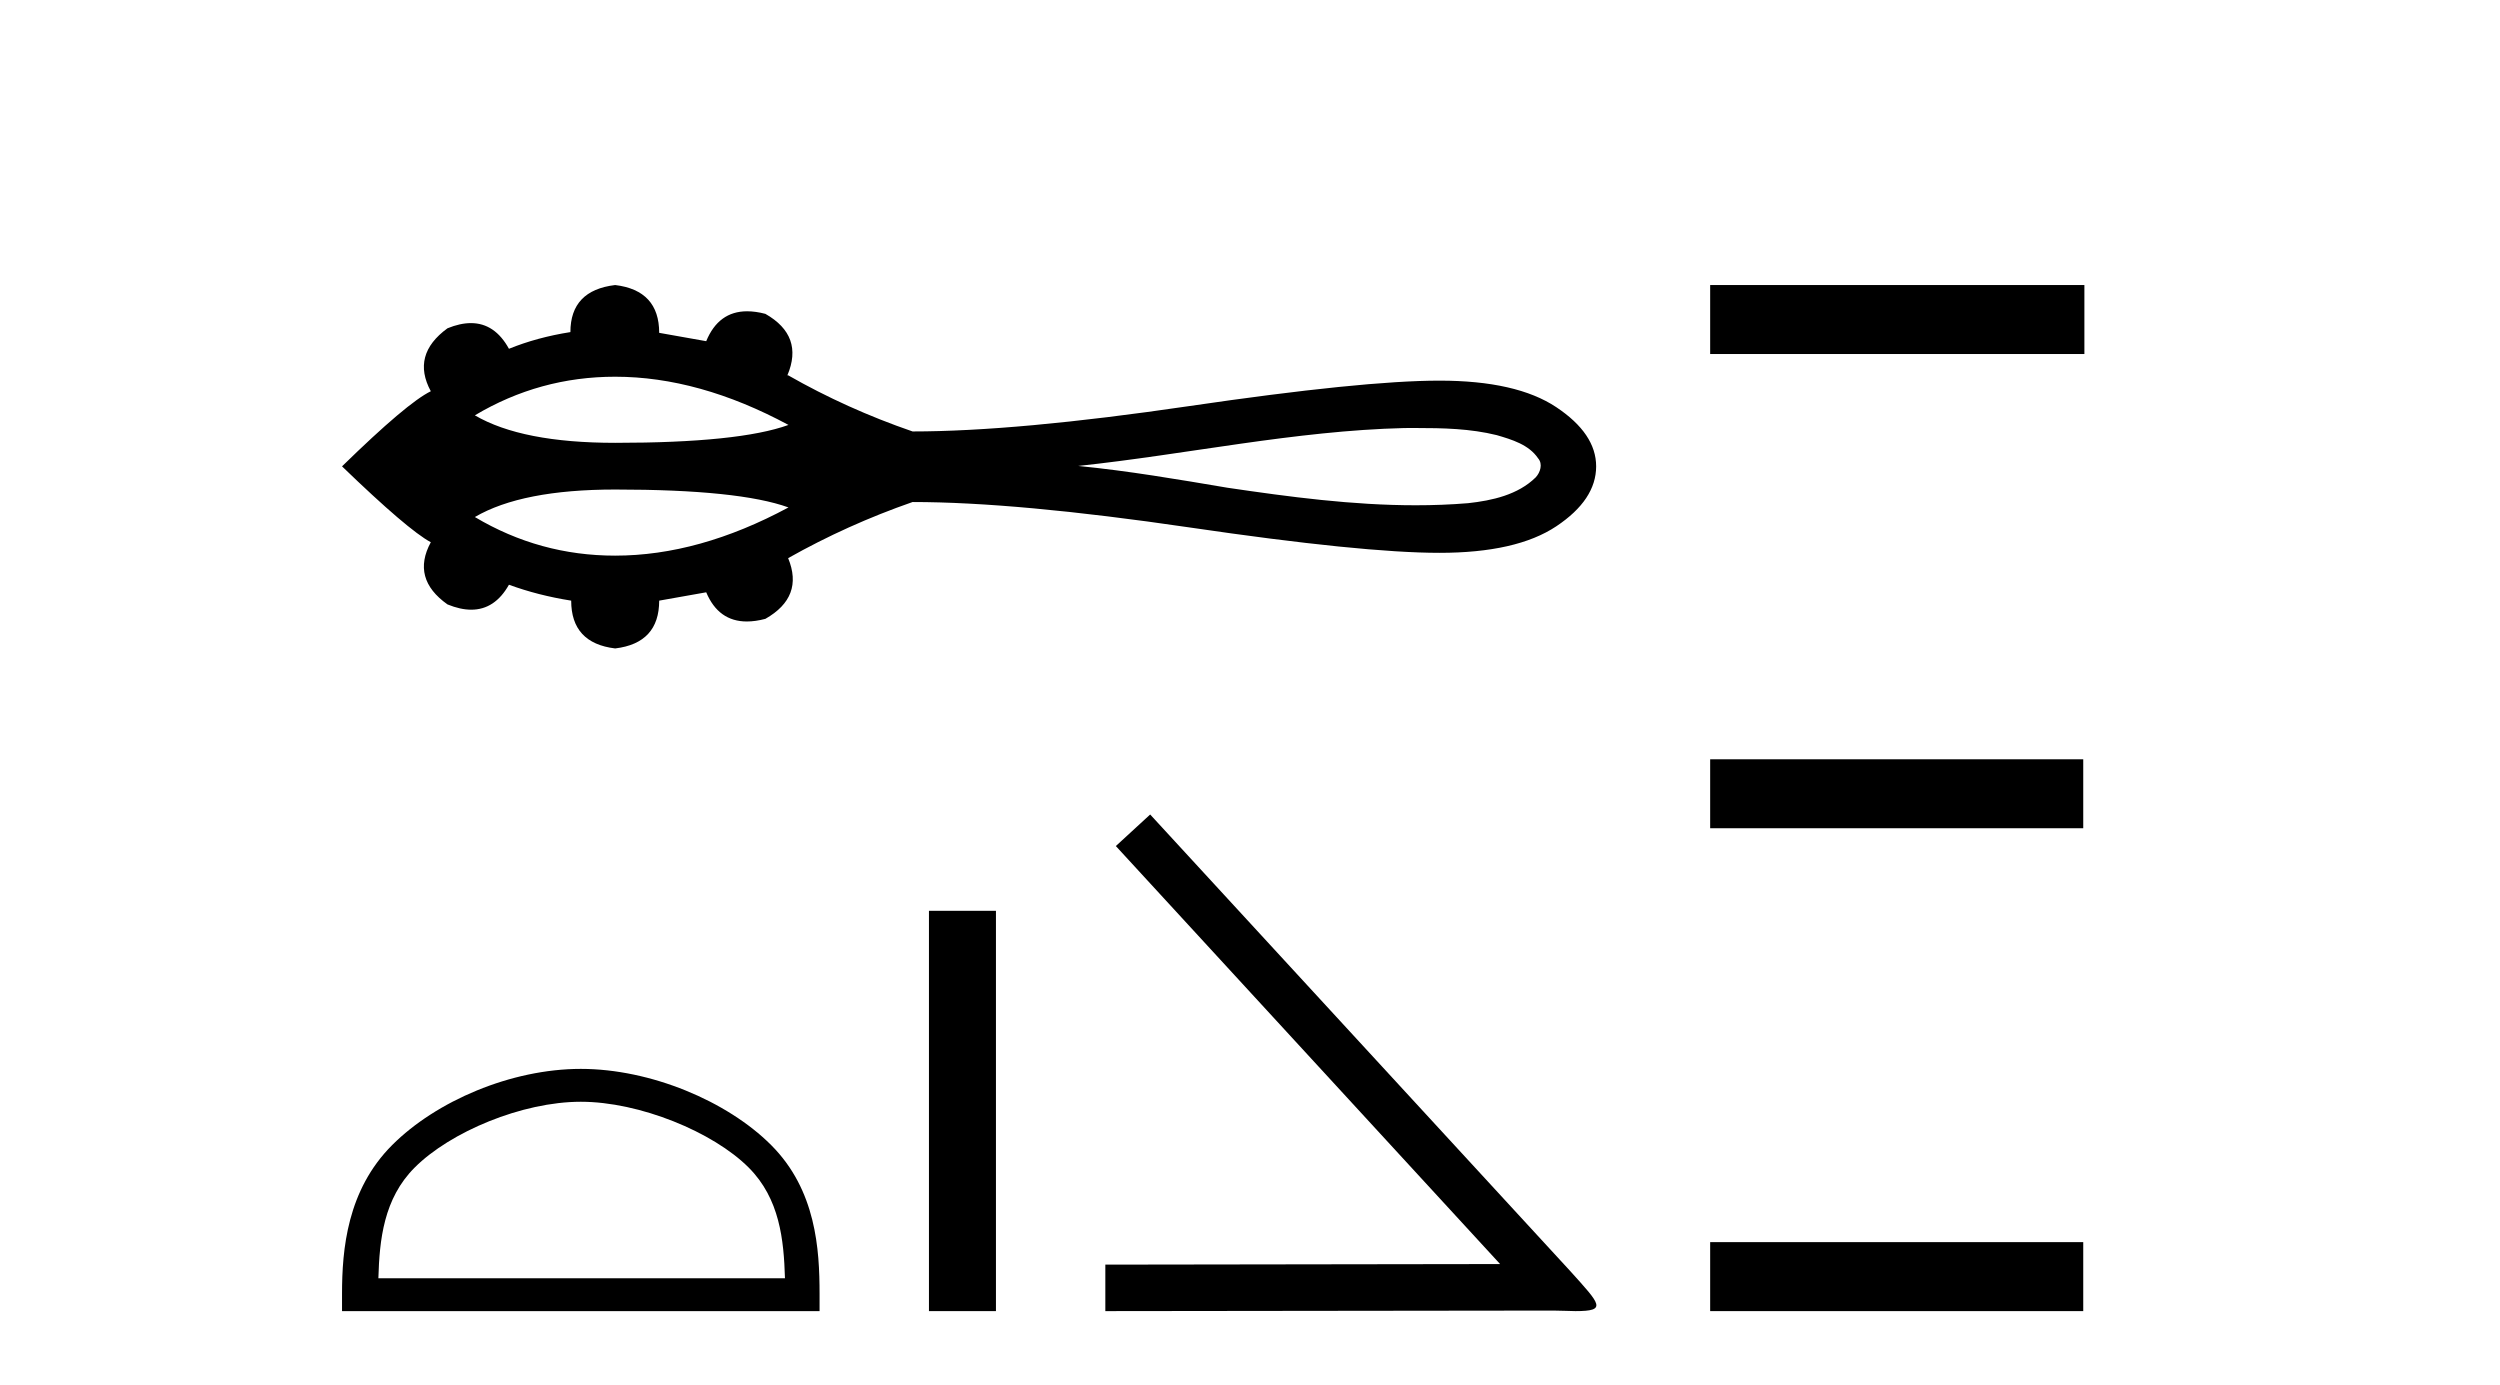
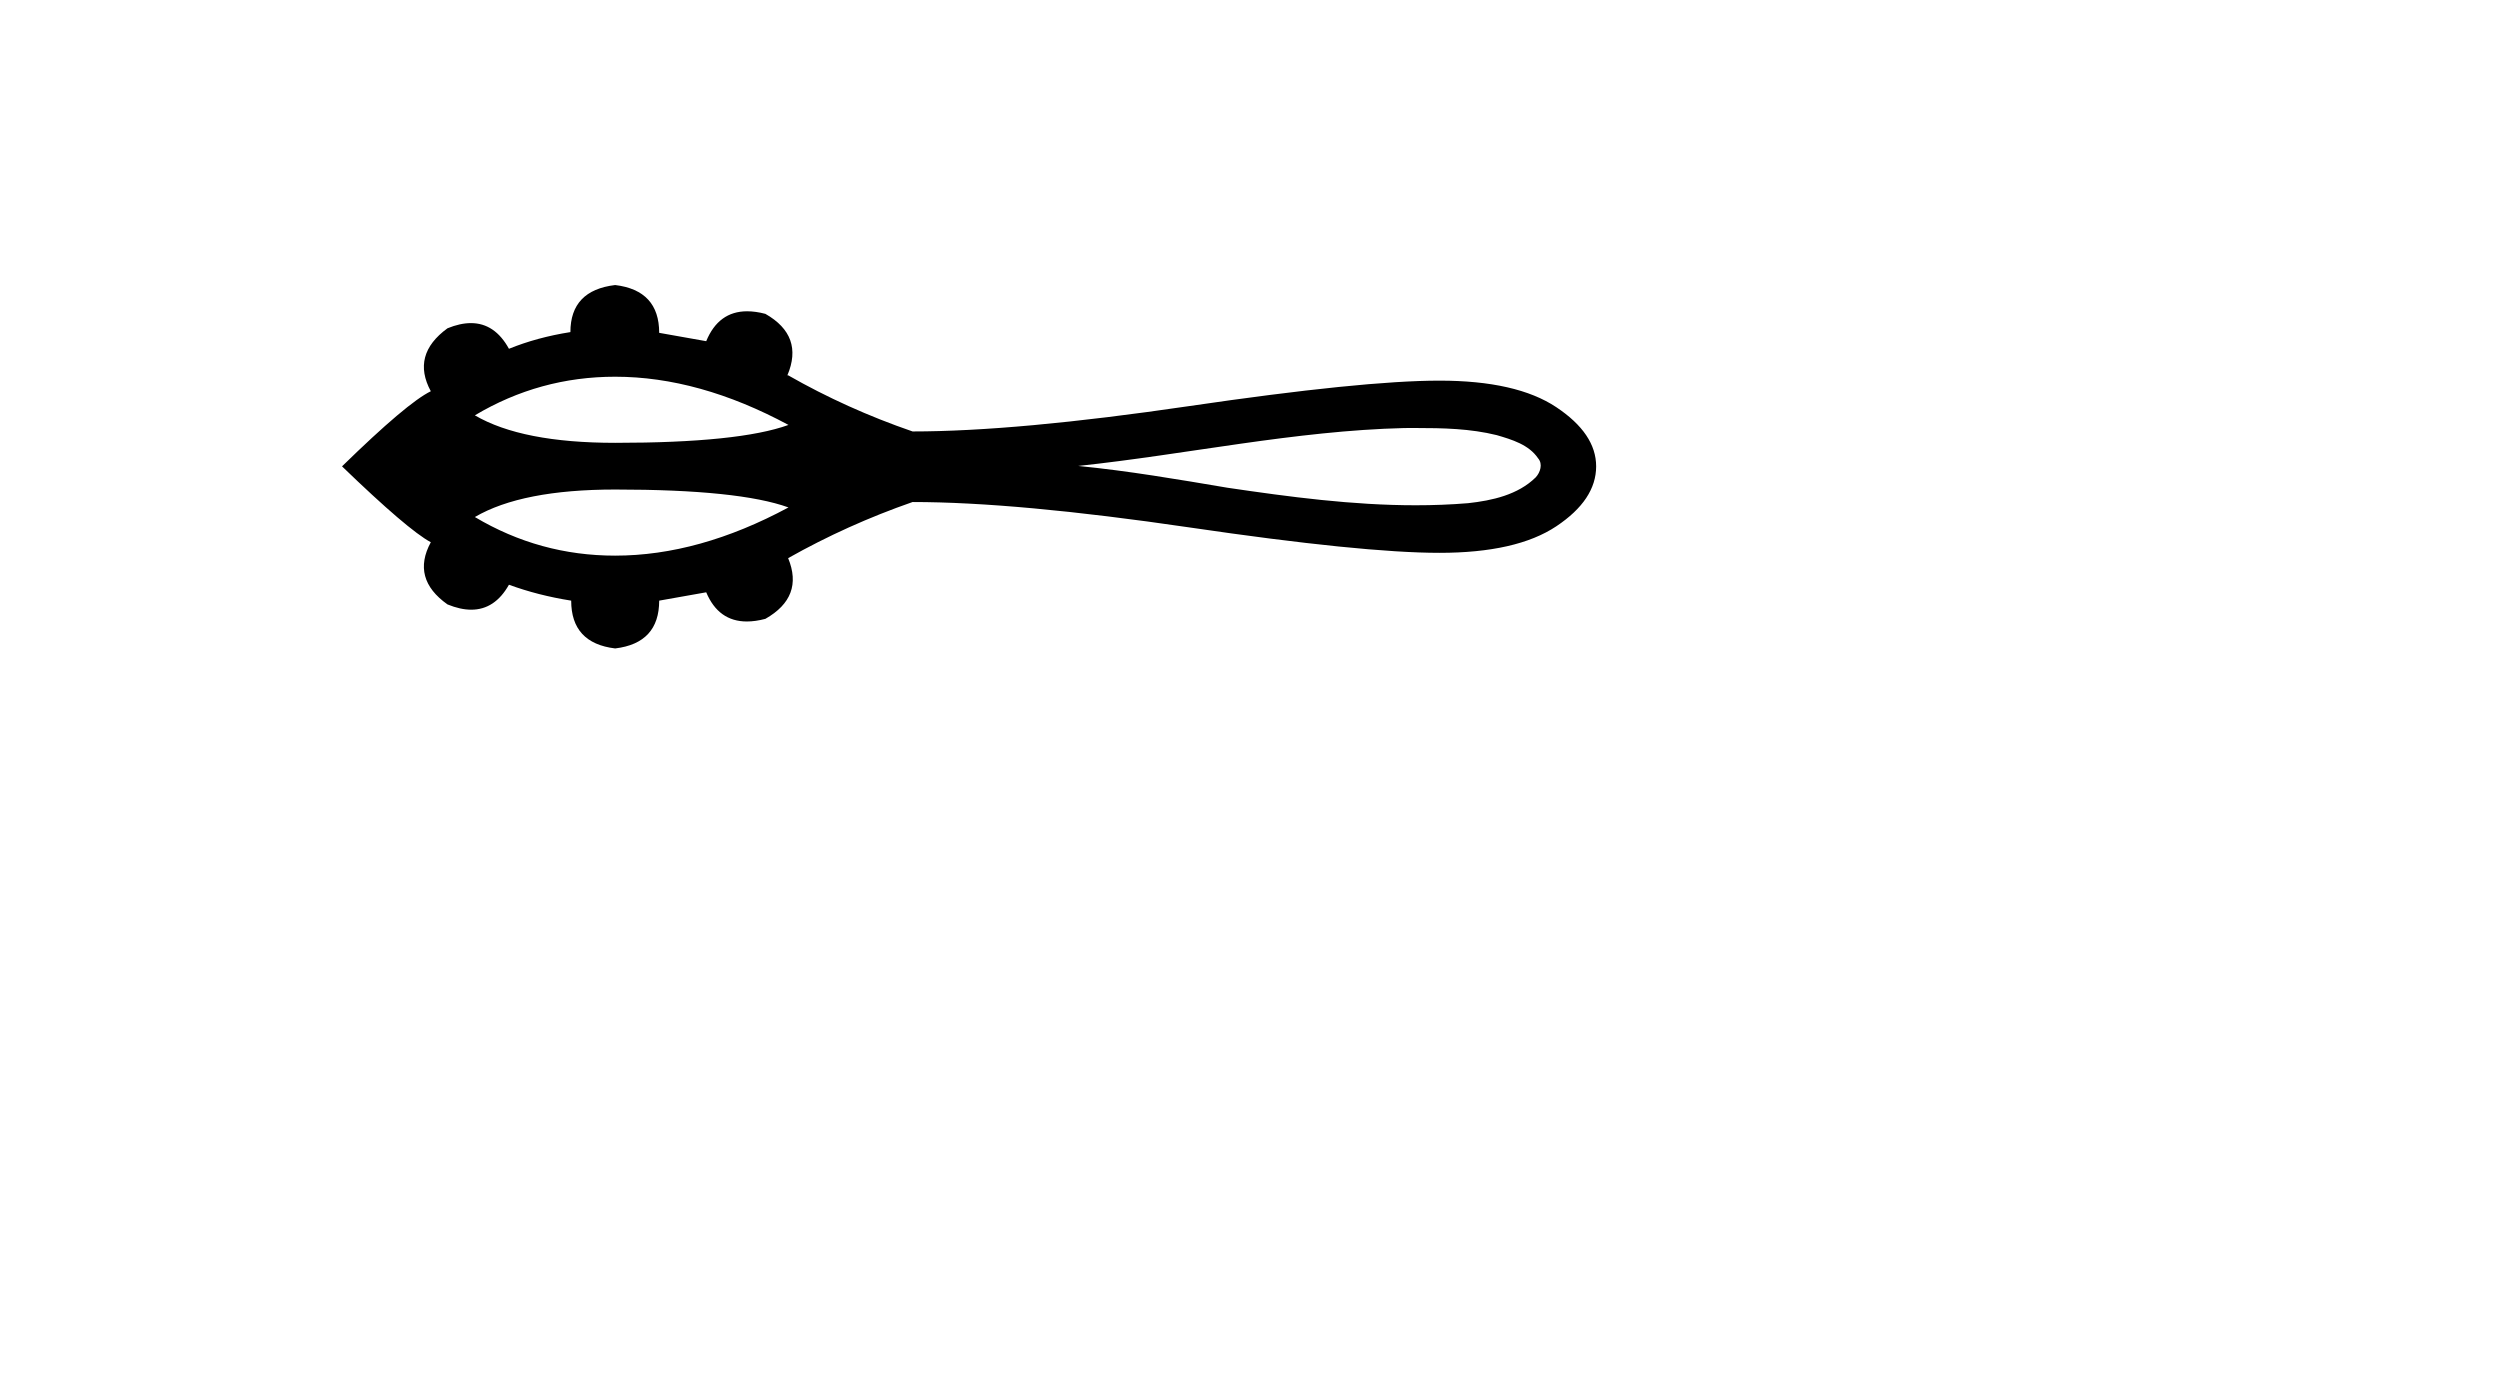
<svg xmlns="http://www.w3.org/2000/svg" width="74.0" height="41.0">
  <path d="M 18.209 11.151 C 19.862 11.151 21.572 11.627 23.339 12.578 C 22.363 12.931 20.653 13.108 18.209 13.108 C 16.369 13.108 14.984 12.837 14.056 12.294 C 15.334 11.532 16.719 11.151 18.209 11.151 ZM 41.904 12.669 C 42.709 12.669 43.522 12.686 44.304 12.88 C 44.752 13.012 45.254 13.16 45.529 13.568 C 45.673 13.735 45.592 13.983 45.459 14.128 C 44.932 14.648 44.169 14.816 43.457 14.894 C 42.939 14.937 42.421 14.956 41.903 14.956 C 40.038 14.956 38.176 14.709 36.334 14.437 C 34.866 14.189 33.397 13.938 31.915 13.792 C 35.136 13.45 38.321 12.75 41.568 12.67 C 41.68 12.669 41.792 12.669 41.904 12.669 ZM 18.209 14.49 C 20.653 14.49 22.363 14.667 23.339 15.02 C 21.572 15.971 19.862 16.447 18.209 16.447 C 16.719 16.447 15.334 16.066 14.056 15.304 C 14.984 14.761 16.369 14.49 18.209 14.49 ZM 18.209 8.437 C 17.326 8.542 16.884 9.006 16.884 9.83 C 16.225 9.934 15.619 10.099 15.065 10.324 C 14.786 9.817 14.411 9.564 13.939 9.564 C 13.727 9.564 13.496 9.615 13.246 9.717 C 12.527 10.241 12.363 10.862 12.752 11.581 C 12.288 11.806 11.412 12.546 10.124 13.804 C 11.427 15.062 12.303 15.81 12.752 16.05 C 12.363 16.768 12.527 17.382 13.246 17.891 C 13.5 17.995 13.734 18.047 13.948 18.047 C 14.416 18.047 14.788 17.8 15.065 17.308 C 15.634 17.517 16.248 17.675 16.907 17.779 C 16.907 18.618 17.341 19.089 18.209 19.194 C 19.078 19.089 19.512 18.618 19.512 17.779 L 20.904 17.532 C 21.146 18.108 21.547 18.396 22.108 18.396 C 22.276 18.396 22.458 18.37 22.655 18.318 C 23.419 17.884 23.644 17.285 23.329 16.521 C 24.497 15.862 25.724 15.309 27.012 14.86 C 29.063 14.86 31.796 15.111 35.209 15.612 C 38.623 16.114 41.089 16.364 42.609 16.364 C 44.128 16.364 45.281 16.102 46.067 15.578 C 46.853 15.054 47.246 14.463 47.246 13.804 C 47.246 13.16 46.853 12.577 46.067 12.053 C 45.281 11.529 44.128 11.267 42.609 11.267 C 41.089 11.267 38.623 11.518 35.209 12.019 C 31.796 12.521 29.063 12.771 27.012 12.771 C 25.709 12.322 24.482 11.768 23.329 11.109 L 23.307 11.109 C 23.636 10.331 23.419 9.725 22.655 9.29 C 22.461 9.239 22.281 9.214 22.115 9.214 C 21.551 9.214 21.147 9.509 20.904 10.099 L 19.512 9.852 C 19.512 9.014 19.078 8.542 18.209 8.437 Z" style="fill:#000000;stroke:none" />
-   <path d="M 17.192 32.612 C 18.93 32.612 21.107 33.505 22.16 34.559 C 23.081 35.48 23.201 36.701 23.235 37.836 L 11.2 37.836 C 11.233 36.701 11.354 35.48 12.275 34.559 C 13.328 33.505 15.453 32.612 17.192 32.612 ZM 17.192 31.639 C 15.129 31.639 12.91 32.592 11.609 33.893 C 10.275 35.227 10.124 36.983 10.124 38.297 L 10.124 38.809 L 24.259 38.809 L 24.259 38.297 C 24.259 36.983 24.159 35.227 22.825 33.893 C 21.525 32.592 19.254 31.639 17.192 31.639 Z" style="fill:#000000;stroke:none" />
-   <path d="M 27.497 26.96 L 27.497 38.809 L 29.48 38.809 L 29.48 26.96 Z" style="fill:#000000;stroke:none" />
-   <path d="M 34.045 24.109 L 33.029 25.043 L 44.403 37.416 L 32.718 37.433 L 32.718 38.809 L 45.976 38.793 C 46.238 38.793 46.451 38.809 46.632 38.809 C 47.582 38.809 47.369 38.613 46.484 37.629 L 34.045 24.109 Z" style="fill:#000000;stroke:none" />
-   <path d="M 50.621 8.437 L 50.621 10.479 L 61.698 10.479 L 61.698 8.437 ZM 50.621 22.475 L 50.621 24.516 L 61.664 24.516 L 61.664 22.475 ZM 50.621 36.767 L 50.621 38.809 L 61.664 38.809 L 61.664 36.767 Z" style="fill:#000000;stroke:none" />
</svg>